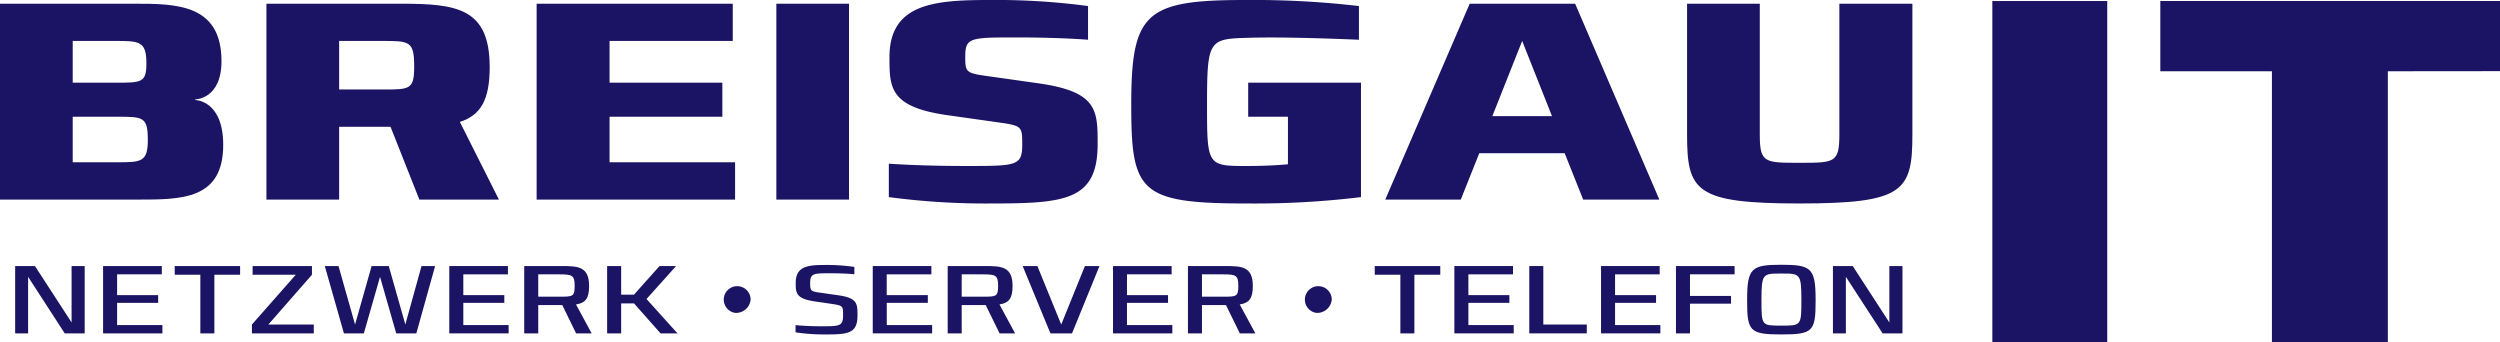
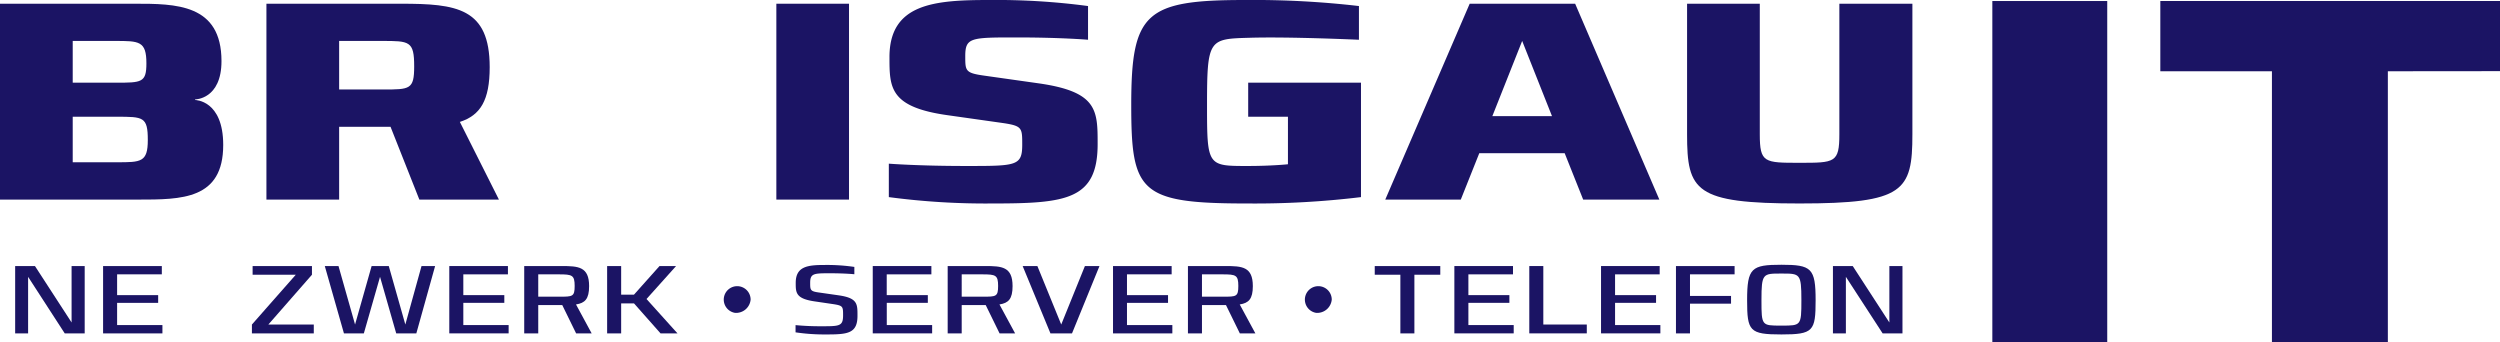
<svg xmlns="http://www.w3.org/2000/svg" viewBox="0 0 463.45 63.43">
  <defs>
    <style>.cls-1{fill:#1b1464;}</style>
  </defs>
  <title>breisgau-it-logo</title>
  <g id="Ebene_2" data-name="Ebene 2">
    <g id="Titel">
      <path class="cls-1" d="M25.55,37H0V.69H24.92c7.63,0,16.14,0,16.14,10.64,0,7.1-4.89,7.1-4.89,7.1v.11s5.21,0,5.21,8.33C41.38,37,33.69,37,25.55,37ZM21.29,7.59H13.48v7.74h7.94c4.83,0,5.72,0,5.72-3.58C27.14,7.59,25.81,7.59,21.29,7.59Zm.32,14.05H13.48v8.44h8.2c4.45,0,5.72,0,5.72-4.12C27.4,21.64,26.57,21.64,21.61,21.64Z" />
      <path class="cls-1" d="M77.74,37,72.4,23.51H62.87V37H49.39V.69H74.31c10.3,0,16.47.75,16.47,11.76,0,6.14-1.72,8.92-5.53,10.15L92.49,37ZM70.81,7.59H62.87v9H71c5,0,5.78,0,5.78-4.27C76.79,7.59,75.9,7.59,70.81,7.59Z" />
-       <path class="cls-1" d="M99.48,37V.69h36.36v6.9H113v7.74h20.91v6.31H113v8.44h23.27V37Z" />
      <path class="cls-1" d="M143.92,37V.69h13.47V37Z" />
      <path class="cls-1" d="M184.09,37.72a136.24,136.24,0,0,1-19.32-1.18v-6.2s5.46.43,14.3.43c9.35,0,10.43,0,10.43-3.95,0-3.1,0-3.47-3.5-4l-10.17-1.44c-10.94-1.5-10.94-5.13-10.94-10.79C164.89.69,173.16,0,183.33,0A128.3,128.3,0,0,1,201.7,1.12V7.37s-5-.43-13.22-.43c-8.52,0-9.54,0-9.54,3.48,0,2.67,0,3.1,3.37,3.58l10.17,1.44c11,1.55,11,5,11,11.27C203.48,37,197.7,37.72,184.09,37.72Z" />
      <path class="cls-1" d="M231.07,37.72c-19.83,0-21.36-2.14-21.36-18.27,0-17.1,2.61-19.45,21.1-19.45a169.8,169.8,0,0,1,21.11,1.12V7.37S239,6.78,231.7,7c-7.62.21-7.94.21-7.94,12.61,0,11.16.12,11.16,7.5,11.16,4.58,0,7.5-.32,7.5-.32V21.64h-7.37V15.33H252.3V36.54A163.57,163.57,0,0,1,231.07,37.72Z" />
      <path class="cls-1" d="M293.49,37l-3.43-8.6H274.23L270.8,37h-14L272.45.69H292L307.61,37ZM282.18,7.59l-5.53,13.94h11.06Z" />
      <path class="cls-1" d="M333.6,37.72c-19.38,0-20.85-2.3-20.85-12.83V.69h13.48v24.2c0,5.29.83,5.29,7.37,5.29s7.38,0,7.38-5.29V.69h13.54v24.2C354.52,35.42,353,37.72,333.6,37.72Z" />
      <path class="cls-1" d="M12,61.8,5.21,51.32V61.8H2.81V49.32H6.48l6.79,10.46V49.32H15.7V61.8Z" />
      <path class="cls-1" d="M19.11,61.8V49.32H30v1.54H21.71v3.85h7.61v1.43H21.71v4.12h8.4V61.8Z" />
-       <path class="cls-1" d="M39.74,50.93V61.8h-2.6V50.93H32.39V49.32H44.51v1.61Z" />
      <path class="cls-1" d="M46.7,61.8V60.16l8.13-9.23h-8V49.32h11v1.61l-8.08,9.23h8.42V61.8Z" />
      <path class="cls-1" d="M77.18,61.8H73.45l-3-10.48-3,10.48H63.76L60.21,49.32h2.54l3.07,10.84,3.07-10.84h3.18l3.07,10.84,3-10.84h2.52Z" />
      <path class="cls-1" d="M83.29,61.8V49.32H94.16v1.54H85.89v3.85h7.6v1.43h-7.6v4.12h8.4V61.8Z" />
      <path class="cls-1" d="M106.8,61.8l-2.57-5.25H99.78V61.8h-2.6V49.32h6.94c3.09,0,5.09.11,5.09,3.72,0,2.39-.77,3.14-2.43,3.4l2.9,5.36Zm-3.18-10.94H99.78V55h3.91c2.47,0,2.84,0,2.84-2S106.07,50.86,103.62,50.86Z" />
      <path class="cls-1" d="M122.45,61.8l-4.92-5.56h-2.38V61.8h-2.6V49.32h2.6v5.3h2.38l4.73-5.3h3.07l-5.48,6.11,5.74,6.37Z" />
      <path class="cls-1" d="M136.27,58a2.49,2.49,0,1,1,2.88-2.46A2.71,2.71,0,0,1,136.27,58Z" />
      <path class="cls-1" d="M153.26,62a36.72,36.72,0,0,1-5.78-.39V60.27a47.68,47.68,0,0,0,4.81.21c3.31,0,4,0,4-2,0-1.65,0-1.82-1.82-2.1l-3.46-.51c-3.5-.51-3.5-1.62-3.5-3.43,0-3.1,2.27-3.32,5.43-3.32a35.06,35.06,0,0,1,5.44.36v1.36s-1.7-.18-4.47-.18c-3,0-3.72,0-3.72,1.76,0,1.38,0,1.6,1.81,1.83l3.48.5c3.48.5,3.48,1.6,3.48,3.69C159,61.8,157.19,62,153.26,62Z" />
      <path class="cls-1" d="M161.79,61.8V49.32h10.87v1.54h-8.28v3.85H172v1.43h-7.61v4.12h8.41V61.8Z" />
      <path class="cls-1" d="M185.3,61.8l-2.57-5.25h-4.45V61.8h-2.6V49.32h6.94c3.09,0,5.09.11,5.09,3.72,0,2.39-.77,3.14-2.43,3.4l2.9,5.36Zm-3.18-10.94h-3.84V55h3.91c2.47,0,2.84,0,2.84-2S184.57,50.86,182.12,50.86Z" />
      <path class="cls-1" d="M198.73,61.8h-4l-5.15-12.48h2.73l4.42,10.84,4.39-10.84h2.7Z" />
      <path class="cls-1" d="M206.33,61.8V49.32H217.2v1.54h-8.28v3.85h7.61v1.43h-7.61v4.12h8.41V61.8Z" />
      <path class="cls-1" d="M229.84,61.8l-2.57-5.25h-4.45V61.8h-2.6V49.32h6.94c3.09,0,5.09.11,5.09,3.72,0,2.39-.77,3.14-2.43,3.4l2.9,5.36Zm-3.18-10.94h-3.84V55h3.91c2.47,0,2.83,0,2.83-2S229.11,50.86,226.66,50.86Z" />
      <path class="cls-1" d="M244,58a2.49,2.49,0,1,1,2.88-2.46A2.71,2.71,0,0,1,244,58Z" />
      <path class="cls-1" d="M262.2,50.93V61.8h-2.6V50.93h-4.75V49.32H267v1.61Z" />
      <path class="cls-1" d="M269.61,61.8V49.32h10.87v1.54h-8.27v3.85h7.6v1.43h-7.6v4.12h8.4V61.8Z" />
      <path class="cls-1" d="M283.5,61.8V49.32h2.6V60.16h8.06V61.8Z" />
      <path class="cls-1" d="M296.8,61.8V49.32h10.87v1.54H299.4v3.85H307v1.43h-7.6v4.12h8.4V61.8Z" />
      <path class="cls-1" d="M313.29,50.86v4h7.61v1.43h-7.61V61.8h-2.6V49.32h10.87v1.54Z" />
      <path class="cls-1" d="M330.24,62c-5.93,0-6.36-.63-6.36-6.33,0-6,.8-6.59,6.36-6.59s6.34.62,6.34,6.59C336.58,61.39,336.15,62,330.24,62Zm3.7-6.43c0-4.86-.28-4.86-3.61-4.86h-.2c-3.31,0-3.59,0-3.59,4.86v.17c0,4.62.07,4.62,3.59,4.62h.2c3.52,0,3.61,0,3.61-4.62Z" />
      <path class="cls-1" d="M349,61.8l-6.81-10.48V61.8h-2.4V49.32h3.67l6.79,10.46V49.32h2.43V61.8Z" />
      <path class="cls-1" d="M369.34,63.43V.19h21.3V63.43Z" />
      <path class="cls-1" d="M442.66,13.21V63.43H421.17V13.21H400.48V.19h63v13Z" />
    </g>
  </g>
</svg>